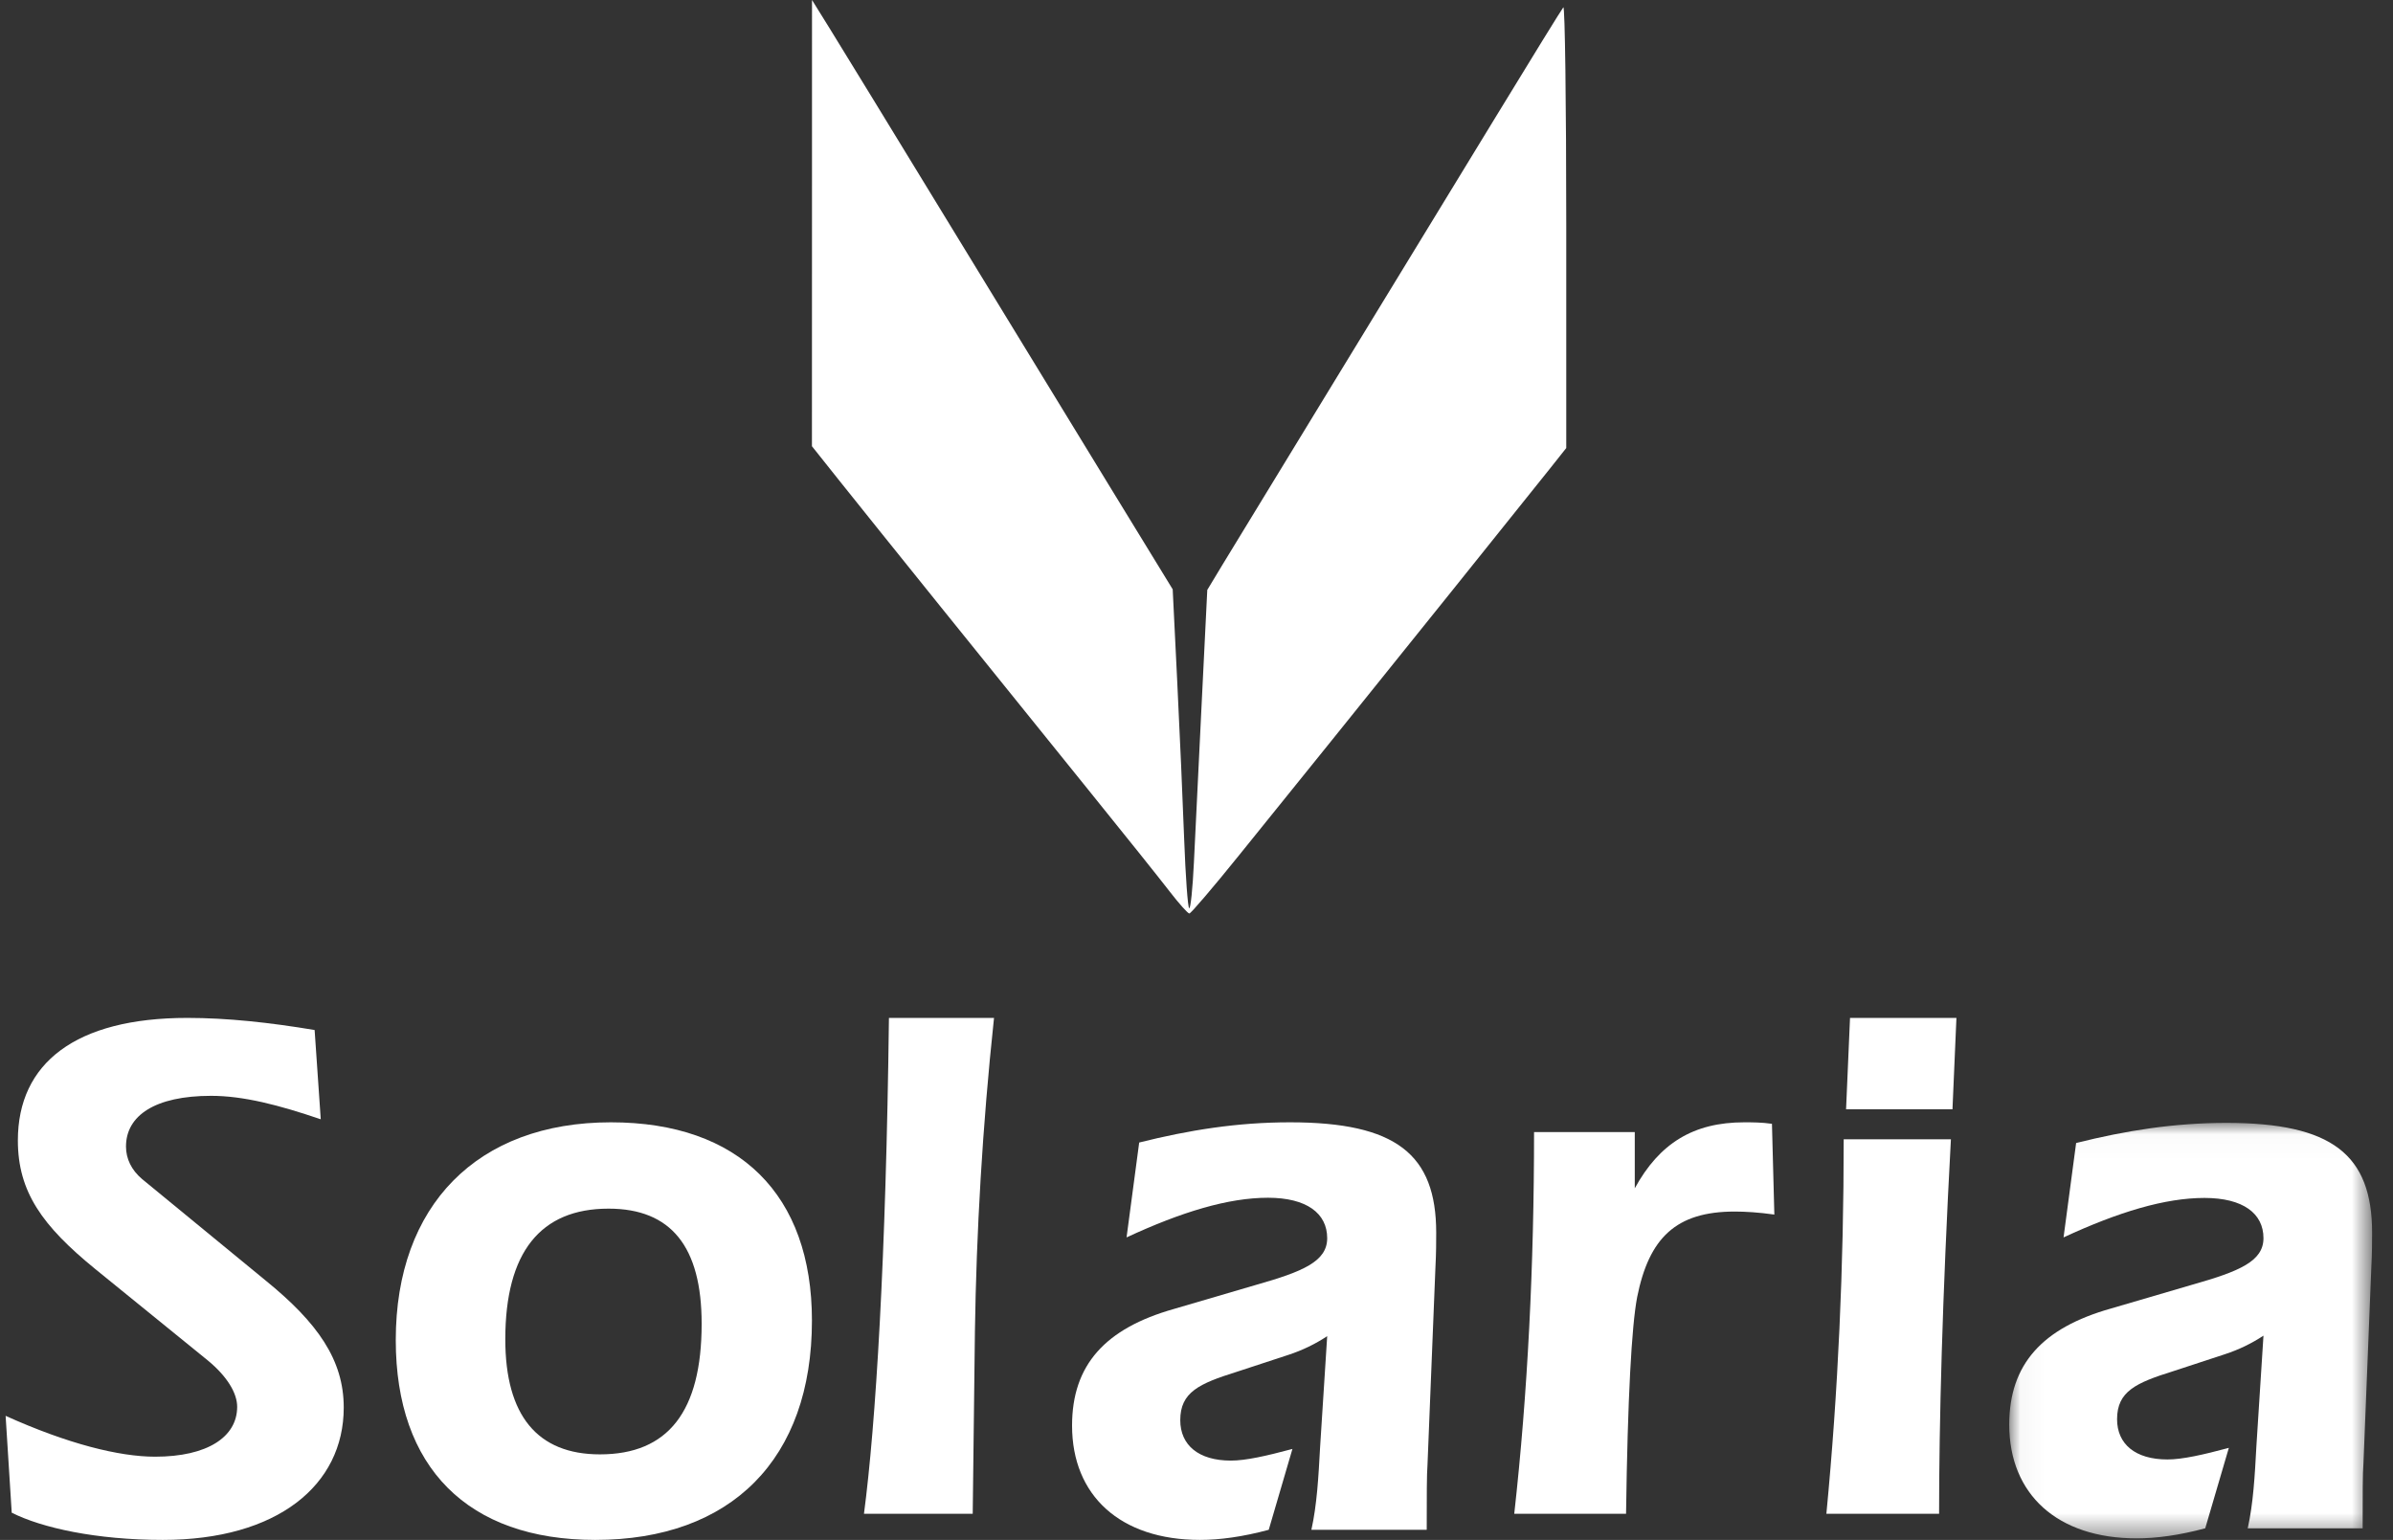
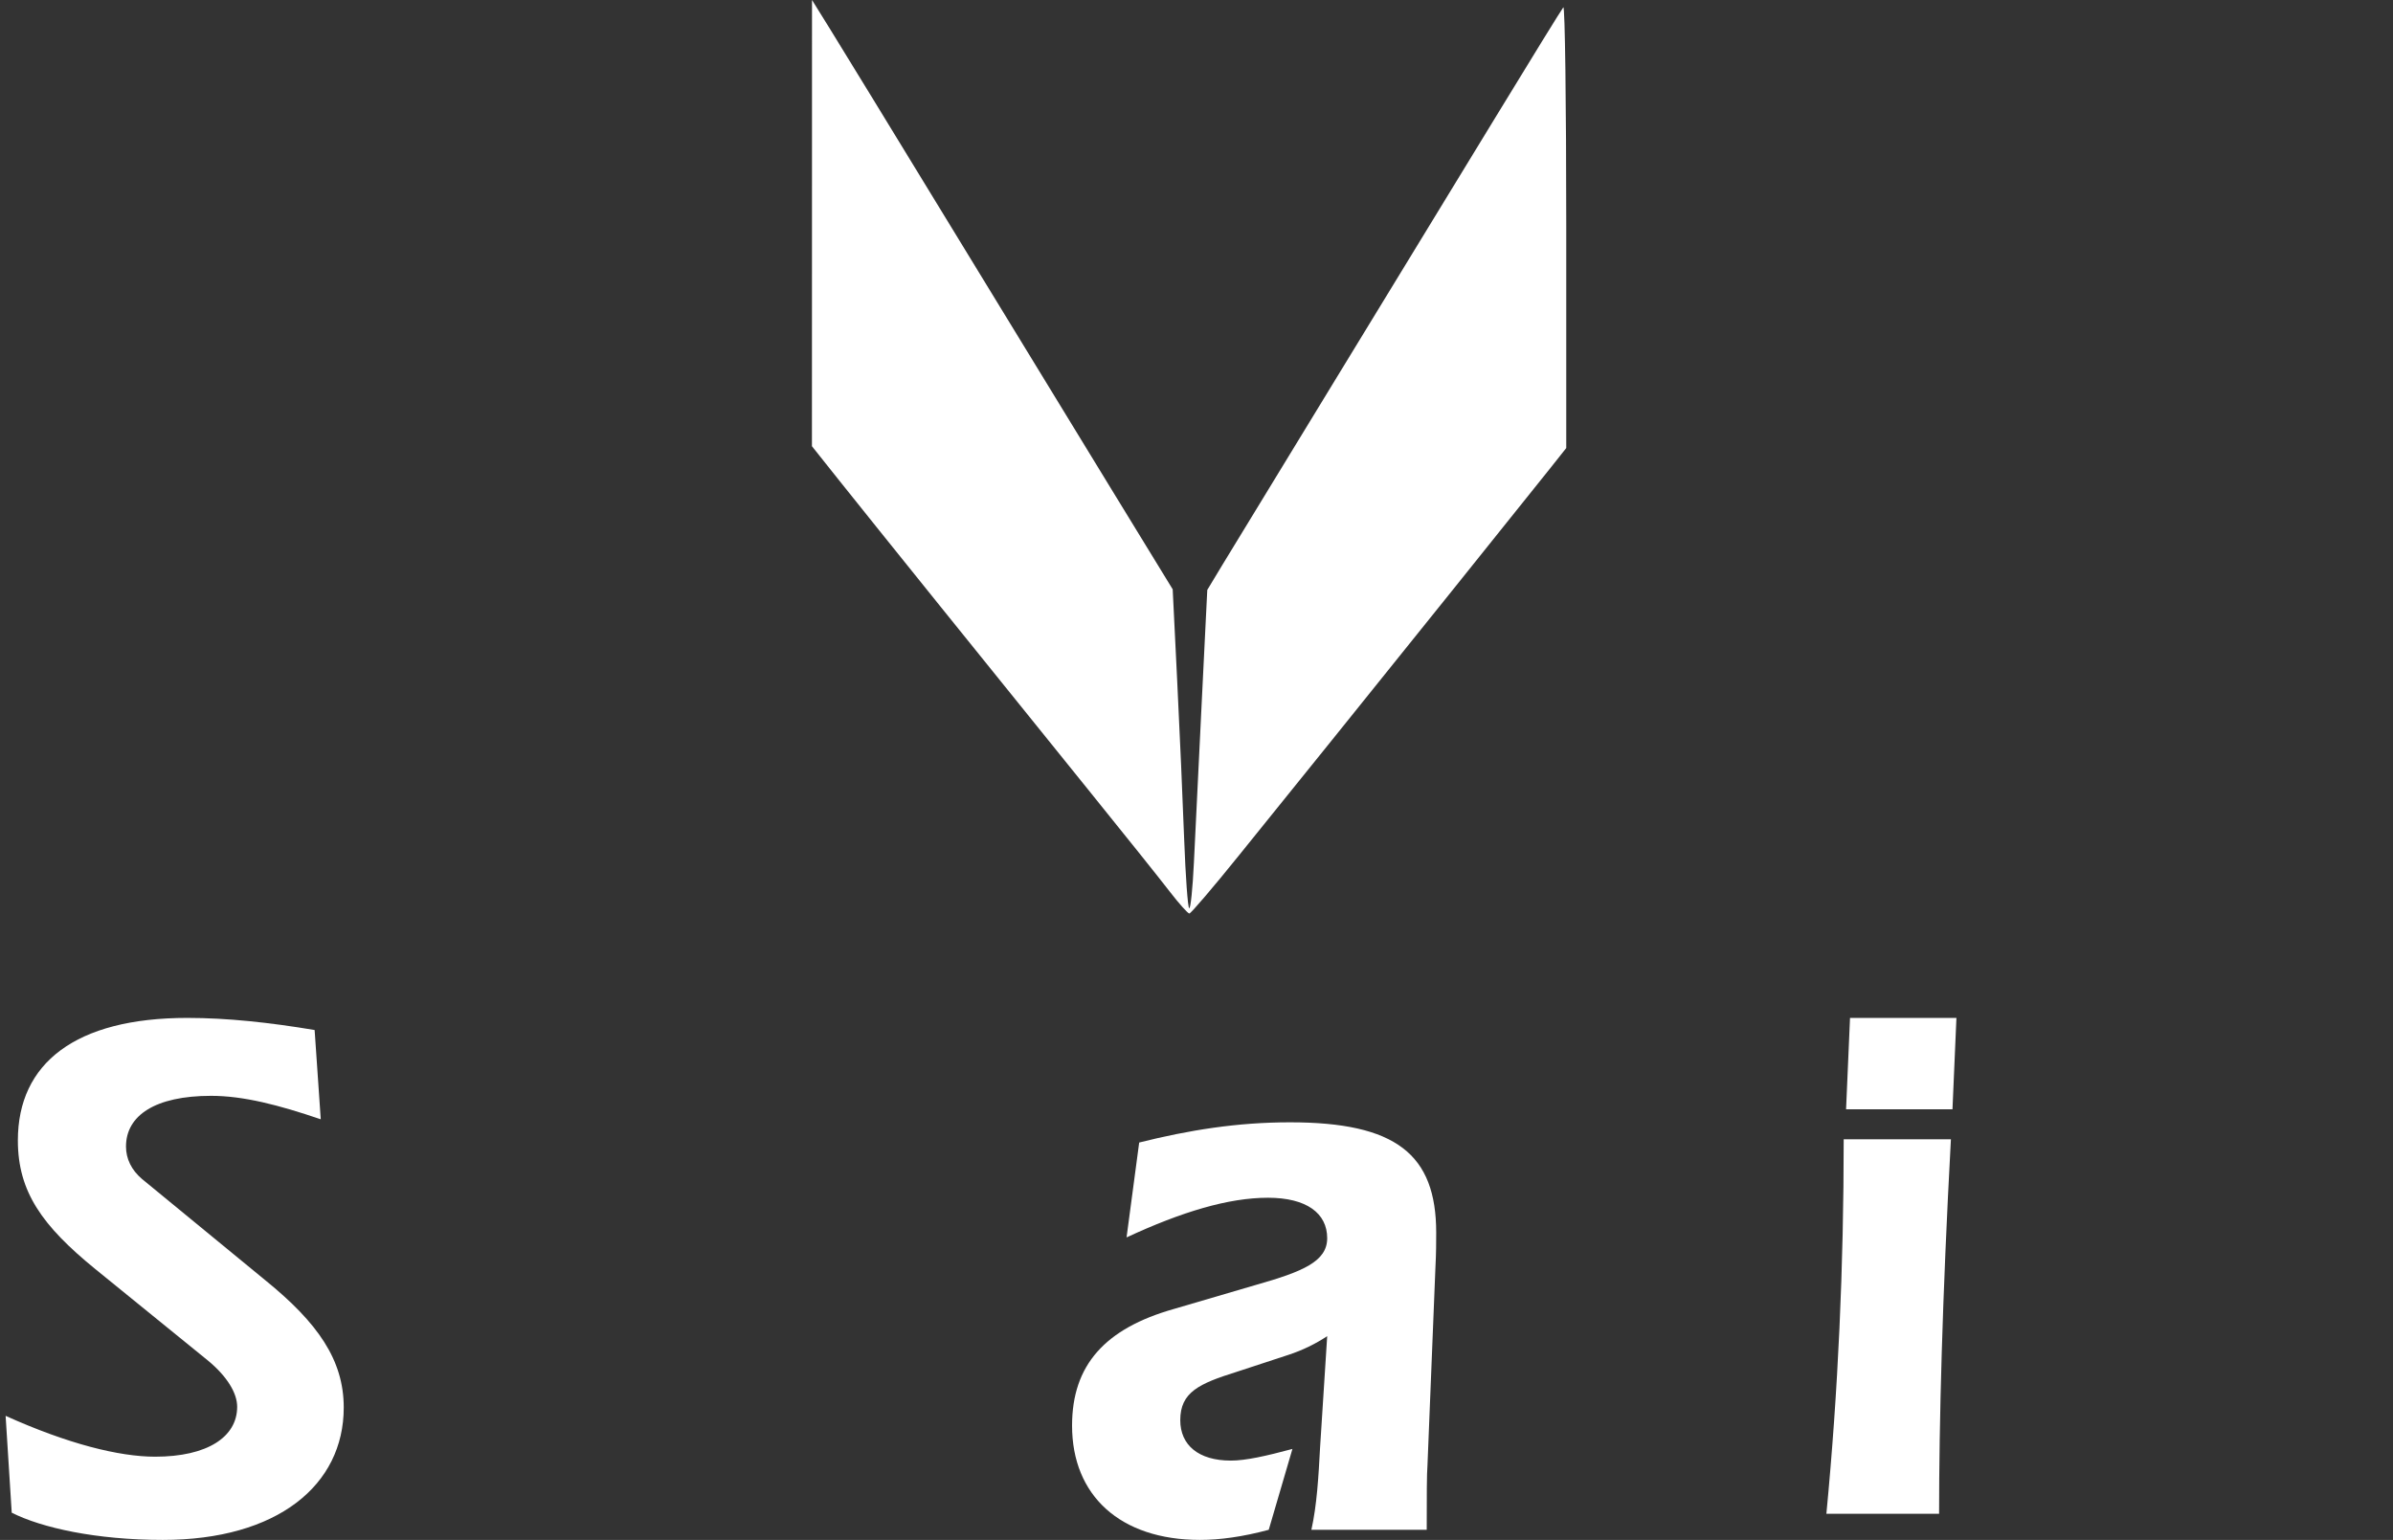
<svg xmlns="http://www.w3.org/2000/svg" xmlns:xlink="http://www.w3.org/1999/xlink" width="101px" height="65px" viewBox="0 0 101 65">
  <rect x="0" y="0" width="101" height="65" fill="#333333" stroke="none" />
  <title>9BA71F36-5866-4FDE-ABDB-59CA6BAC9402</title>
  <desc>Created with sketchtool.</desc>
  <defs>
-     <polygon id="path-1" points="0.034 0.024 15.349 0.024 15.349 17.562 0.034 17.562" />
-   </defs>
+     </defs>
  <g id="Page-1" stroke="none" stroke-width="1" fill="none" fill-rule="evenodd">
    <g id="Home-v2" transform="translate(-50, -20)">
      <g id="Group-18" transform="translate(50, 20)">
        <path d="M0.754,48.139 C0.754,44.882 3.182,42.966 7.907,42.966 C9.589,42.966 11.369,43.158 13.279,43.477 L13.538,47.245 C11.758,46.639 10.269,46.255 8.91,46.255 C6.547,46.255 5.318,47.086 5.318,48.395 C5.318,48.906 5.544,49.385 5.997,49.768 L11.207,54.047 C13.408,55.835 14.508,57.4 14.508,59.412 C14.508,62.701 11.693,65 6.871,65 C4.056,65 1.758,64.489 0.495,63.851 L0.237,59.763 C2.858,60.945 5.026,61.487 6.547,61.487 C8.748,61.487 10.01,60.657 10.01,59.38 C10.01,58.805 9.589,58.102 8.78,57.432 L4.023,53.568 C1.79,51.748 0.754,50.311 0.754,48.139" id="Fill-1" fill="#FFFFFF" />
-         <path d="M21.327,56.531 C21.327,59.748 22.68,61.389 25.322,61.389 C28.194,61.389 29.614,59.584 29.614,55.875 C29.614,52.625 28.326,51.017 25.685,51.017 C22.812,51.017 21.327,52.855 21.327,56.531 M25.784,47.373 C31.199,47.373 34.269,50.426 34.269,55.743 C34.269,61.586 30.868,65 25.123,65 C19.742,65 16.704,61.947 16.704,56.564 C16.704,50.885 20.138,47.373 25.784,47.373" id="Fill-3" fill="#FFFFFF" />
-         <path d="M41.148,56.183 L41.055,63.898 L36.465,63.898 C36.961,60.136 37.395,53.148 37.519,42.966 L41.954,42.966 C41.458,47.614 41.21,52.041 41.148,56.183" id="Fill-5" fill="#FFFFFF" />
        <path d="M55.716,61.094 L56.016,56.4 C55.516,56.728 54.983,56.991 54.383,57.188 L52.182,57.91 C50.615,58.402 49.815,58.763 49.815,59.945 C49.815,60.995 50.582,61.652 51.949,61.652 C52.582,61.652 53.449,61.455 54.549,61.16 L53.549,64.573 C52.449,64.869 51.482,65 50.649,65 C47.281,65 45.248,63.129 45.248,60.175 C45.248,57.614 46.648,56.072 49.548,55.251 L53.016,54.234 C54.983,53.675 56.016,53.249 56.016,52.264 C56.016,51.214 55.149,50.557 53.516,50.557 C51.849,50.557 49.882,51.148 47.548,52.231 L48.081,48.226 C50.182,47.701 52.216,47.373 54.449,47.373 C58.917,47.373 60.617,48.719 60.617,52.034 C60.617,52.395 60.617,52.888 60.584,53.511 L60.25,61.816 C60.217,62.243 60.217,63.162 60.217,64.573 L55.349,64.573 C55.583,63.523 55.649,62.341 55.716,61.094" id="Fill-7" fill="#FFFFFF" />
-         <path d="M64.747,47.784 L68.998,47.784 L68.998,50.159 C70.036,48.259 71.475,47.373 73.617,47.373 C73.952,47.373 74.353,47.373 74.788,47.436 L74.889,51.267 C74.219,51.172 73.65,51.14 73.215,51.14 C70.739,51.14 69.601,52.248 69.099,54.749 C68.864,55.984 68.697,59.023 68.63,63.898 L63.911,63.898 C64.48,58.801 64.747,53.419 64.747,47.784" id="Fill-9" fill="#FFFFFF" />
        <path d="M78.083,42.966 L82.574,42.966 L82.407,46.824 L77.916,46.824 L78.083,42.966 Z M81.842,63.898 L77.085,63.898 C77.583,58.713 77.816,53.464 77.816,48.089 L82.341,48.089 C81.975,54.824 81.842,60.104 81.842,63.898 L81.842,63.898 Z" id="Fill-11" fill="#FFFFFF" />
        <g id="Group-15" transform="translate(84.769, 47.373)">
          <mask id="mask-2" fill="white">
            <use xlink:href="#path-1" />
          </mask>
          <g id="Clip-14" />
-           <path d="M10.465,13.675 L10.764,9.005 C10.266,9.332 9.734,9.593 9.136,9.789 L6.944,10.508 C5.382,10.997 4.585,11.357 4.585,12.533 C4.585,13.577 5.349,14.231 6.711,14.231 C7.343,14.231 8.206,14.035 9.303,13.741 L8.306,17.137 C7.21,17.431 6.246,17.562 5.416,17.562 C2.06,17.562 0.034,15.7 0.034,12.761 C0.034,10.213 1.429,8.679 4.319,7.862 L7.774,6.85 C9.734,6.294 10.764,5.87 10.764,4.89 C10.764,3.845 9.901,3.192 8.273,3.192 C6.612,3.192 4.652,3.78 2.326,4.858 L2.857,0.873 C4.95,0.351 6.977,0.024 9.203,0.024 C13.655,0.024 15.349,1.363 15.349,4.662 C15.349,5.021 15.349,5.511 15.316,6.131 L14.984,14.394 C14.95,14.818 14.95,15.733 14.95,17.137 L10.1,17.137 C10.333,16.092 10.399,14.916 10.465,13.675" id="Fill-13" fill="#FFFFFF" mask="url(#mask-2)" />
        </g>
        <path d="M49.356,37.616 C48.957,37.097 47.422,35.179 45.946,33.353 C42.025,28.502 36.748,21.949 35.422,20.283 L34.269,18.835 L34.271,9.417 L34.272,0 L35.022,1.207 C35.435,1.871 37.72,5.606 40.101,9.508 C42.481,13.409 45.569,18.462 46.962,20.738 L49.495,24.875 L49.685,28.736 C49.79,30.86 49.923,33.874 49.98,35.433 C50.038,36.993 50.133,38.299 50.191,38.335 C50.249,38.372 50.339,37.503 50.391,36.405 C50.443,35.307 50.591,32.27 50.72,29.655 L50.955,24.901 L51.592,23.845 C51.942,23.264 54.055,19.8 56.286,16.148 C58.518,12.496 61.585,7.47 63.102,4.98 C64.619,2.49 65.915,0.388 65.983,0.309 C66.051,0.23 66.106,4.384 66.106,9.539 L66.106,18.912 L65.406,19.794 C64.352,21.12 58.432,28.494 56.217,31.24 C55.145,32.568 53.379,34.758 52.291,36.107 C51.204,37.456 50.262,38.559 50.198,38.559 C50.135,38.559 49.756,38.135 49.356,37.616 L49.356,37.616 Z" id="Fill-16" fill="#FFFFFF" />
      </g>
    </g>
  </g>
</svg>